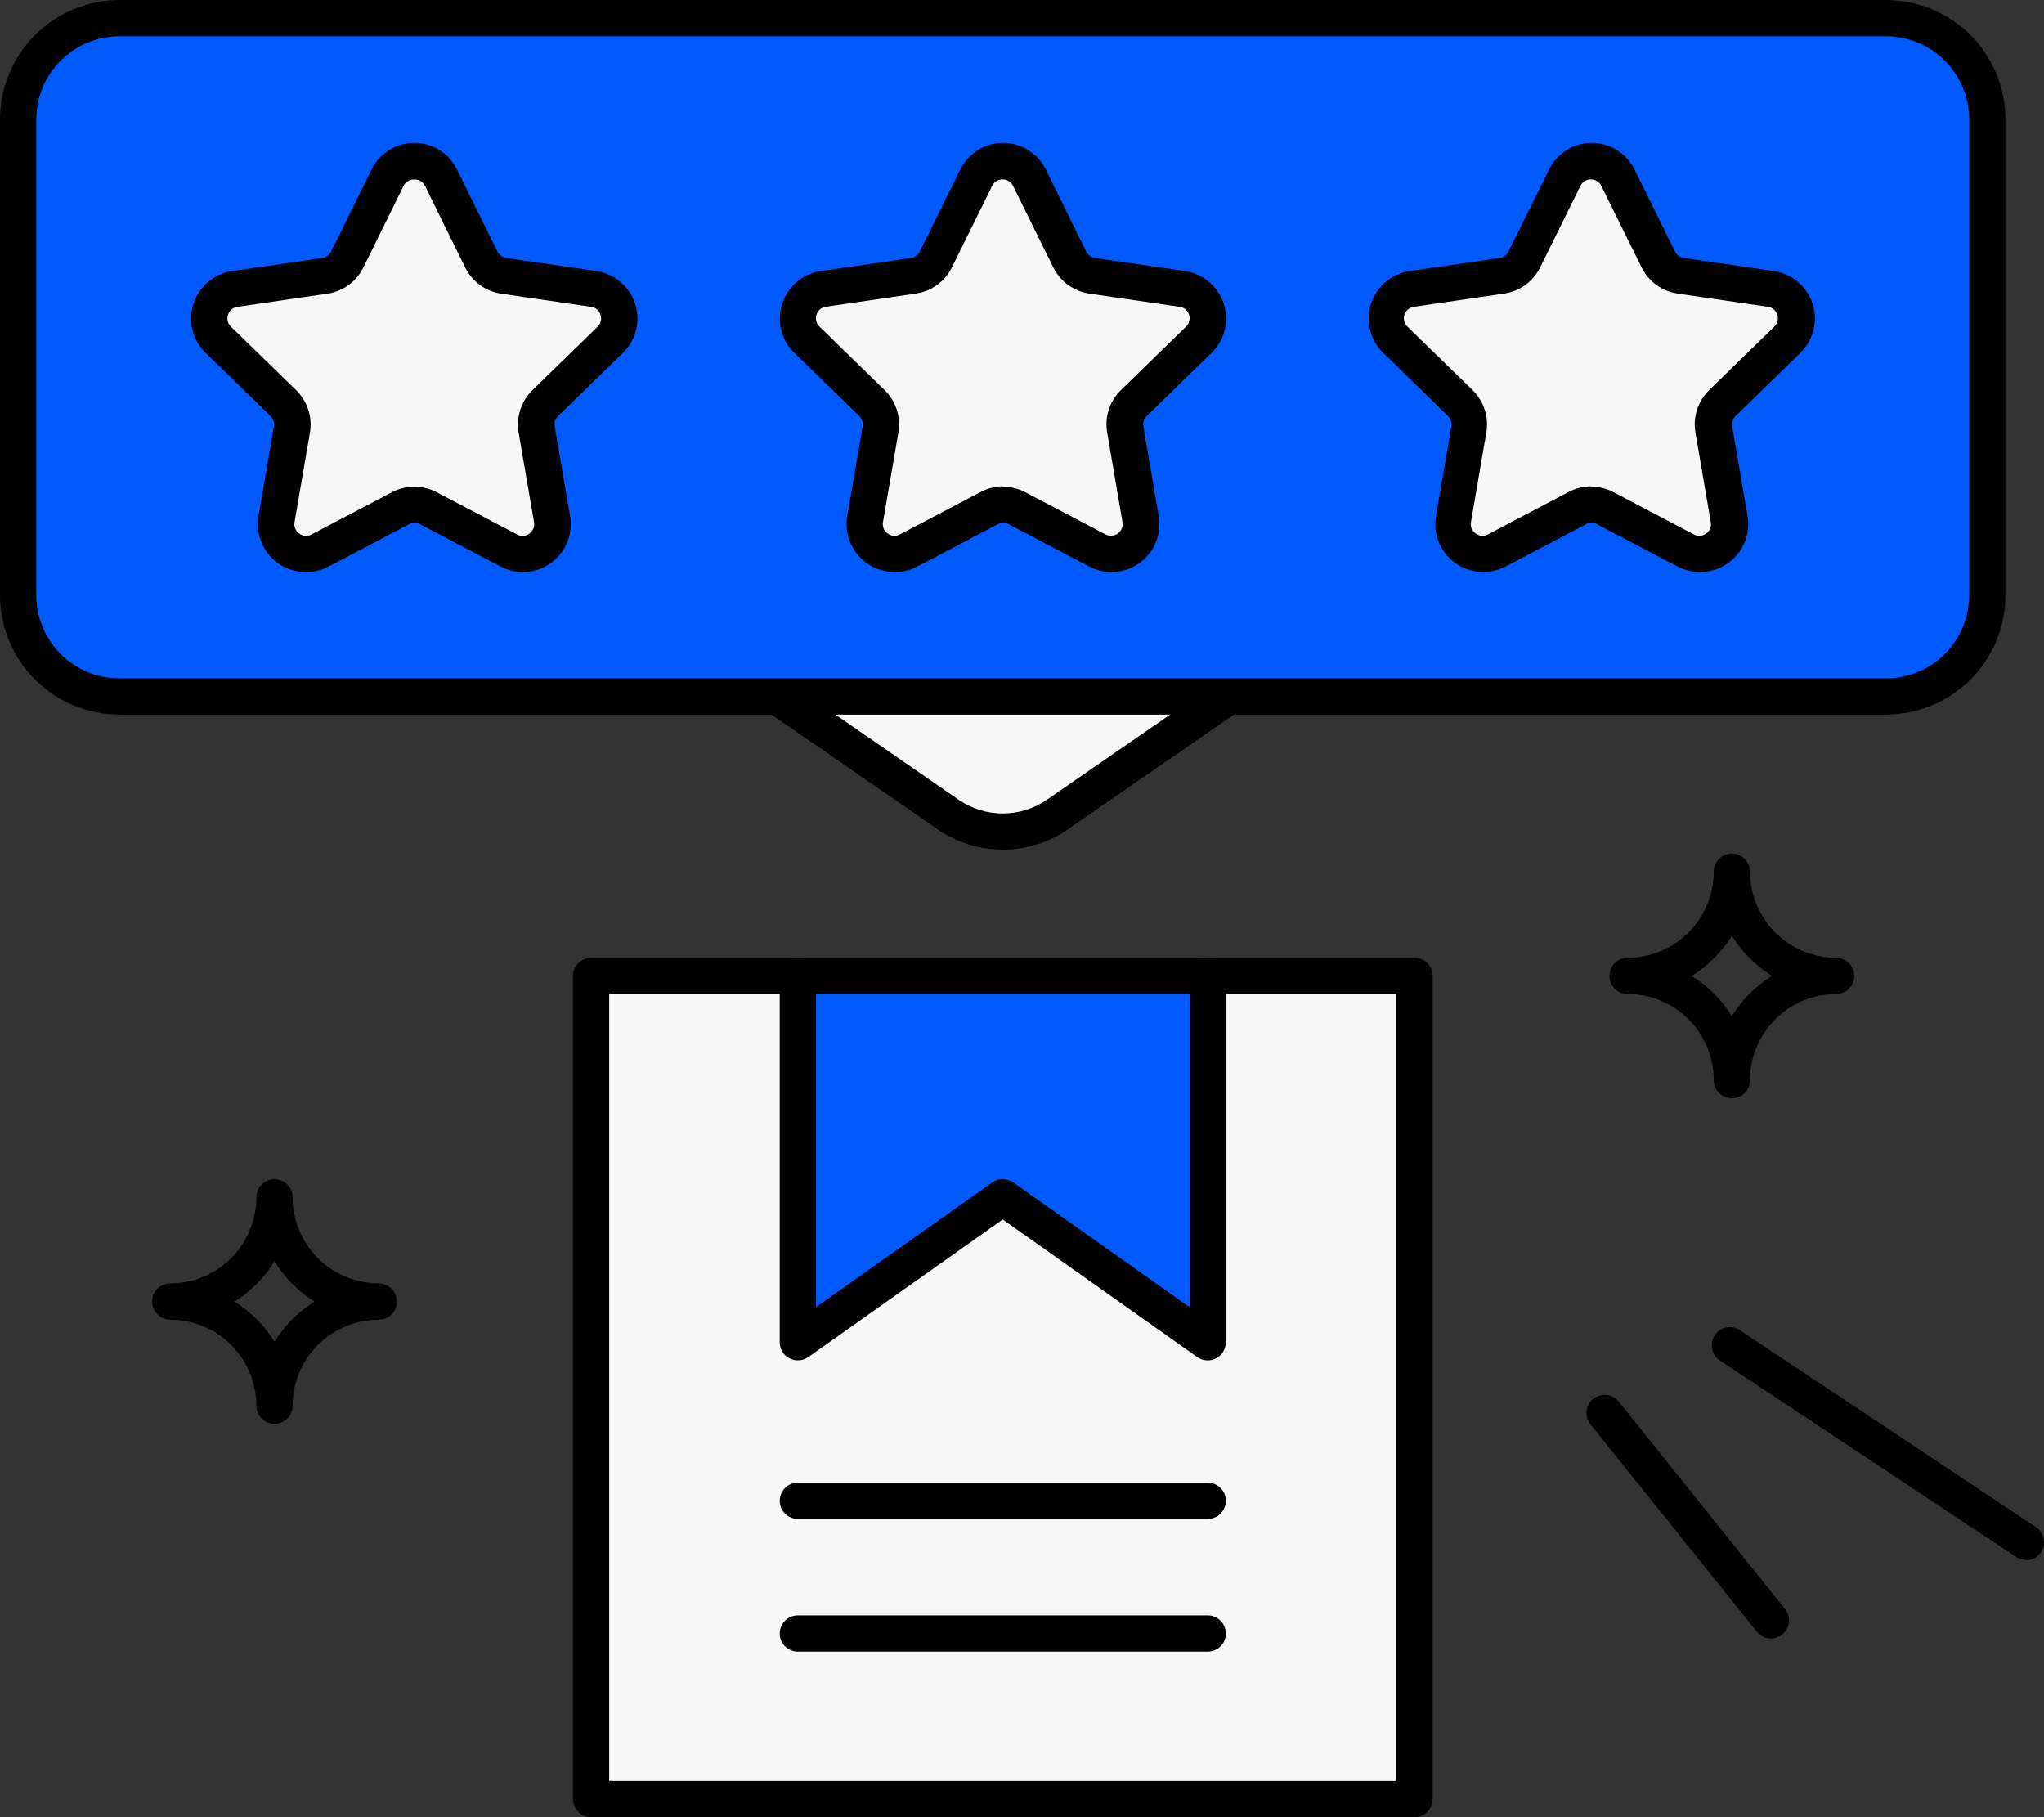
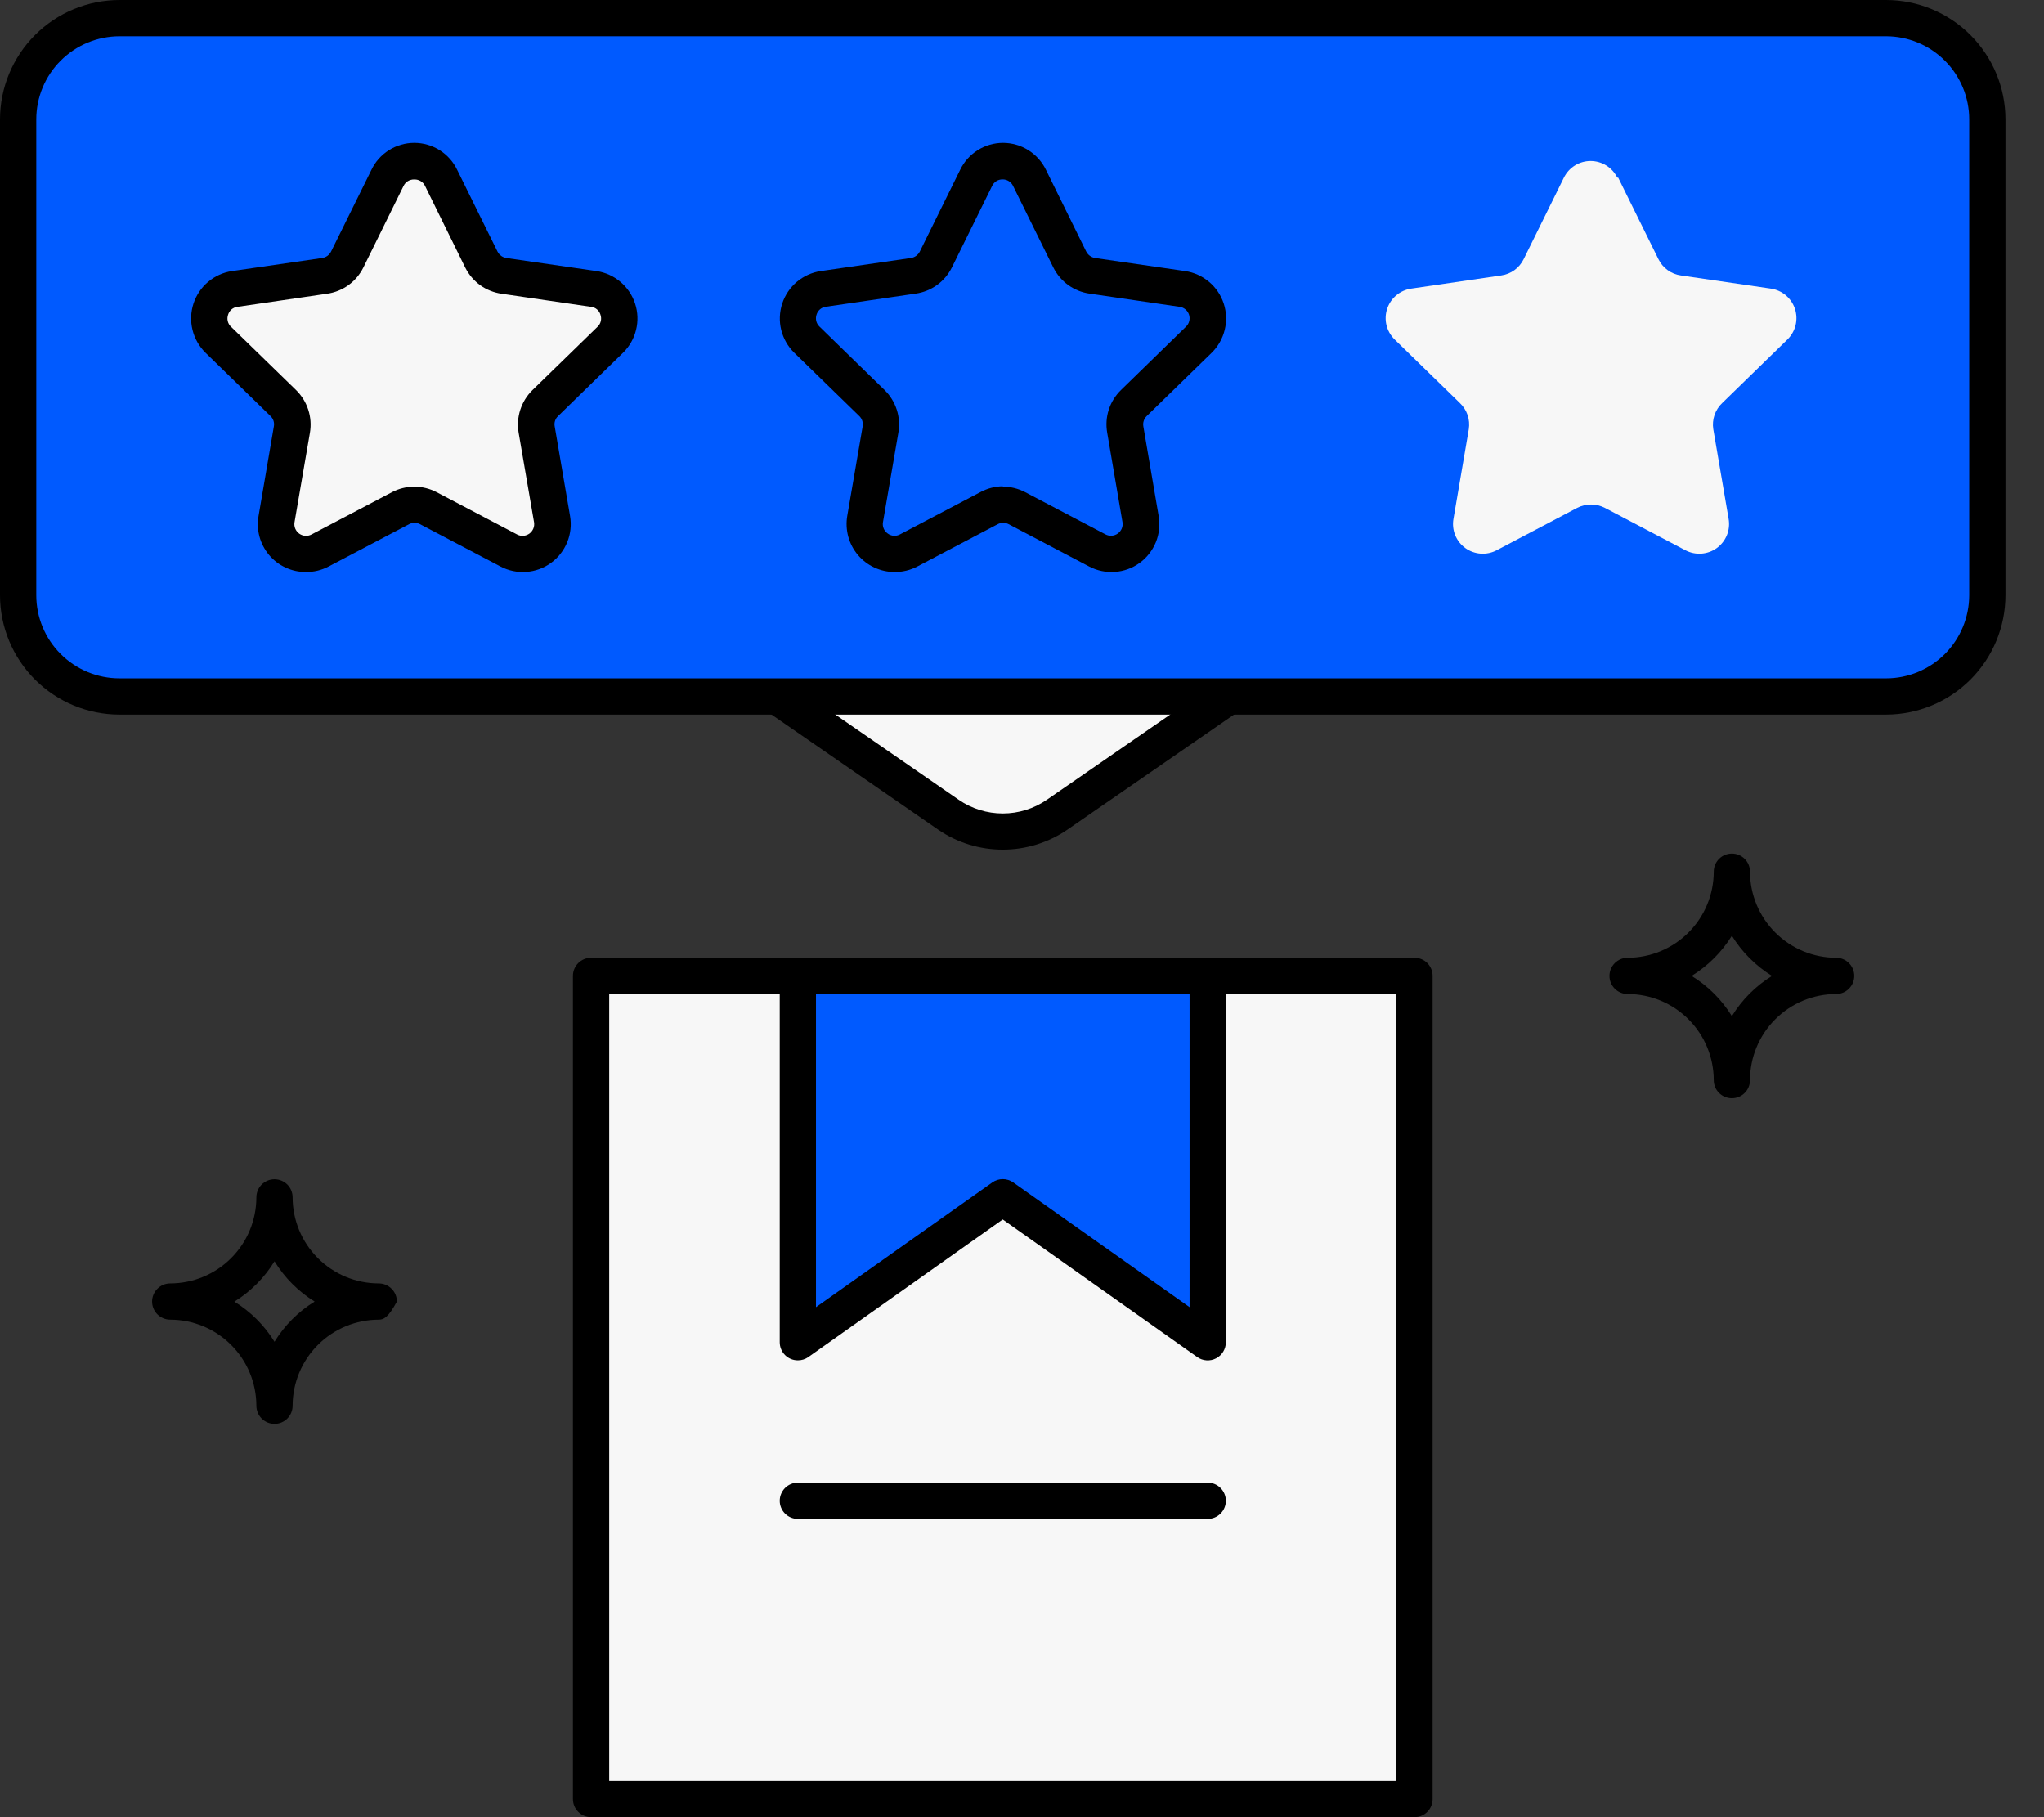
<svg xmlns="http://www.w3.org/2000/svg" width="63" height="56" viewBox="0 0 63 56" fill="none">
  <rect x="0" y="0" width="63" height="56" fill="#333333" stroke="none" />
  <g clip-path="url(#clip0_3401_14231)">
    <path d="M37.838 21.461L32.583 25.091C32.09 25.433 31.505 25.616 30.906 25.616C30.307 25.616 29.722 25.433 29.23 25.091L23.974 21.461H37.838Z" fill="#F7F7F7" />
    <path d="M30.906 26.183C30.195 26.184 29.5 25.969 28.914 25.566L23.658 21.936C23.536 21.852 23.453 21.722 23.427 21.577C23.4 21.431 23.433 21.28 23.517 21.159C23.602 21.037 23.731 20.953 23.877 20.927C24.023 20.901 24.173 20.933 24.295 21.017L29.551 24.648C29.95 24.922 30.423 25.069 30.908 25.069C31.392 25.069 31.865 24.922 32.264 24.648L37.52 21.017C37.642 20.933 37.792 20.901 37.937 20.927C38.083 20.953 38.212 21.036 38.297 21.157C38.339 21.217 38.369 21.285 38.385 21.357C38.4 21.429 38.402 21.503 38.389 21.576C38.376 21.648 38.349 21.717 38.309 21.779C38.269 21.841 38.218 21.894 38.157 21.936L32.901 25.566C32.314 25.969 31.618 26.184 30.906 26.183Z" fill="black" />
    <path d="M61.253 3.681V18.344C61.253 19.171 60.925 19.964 60.339 20.549C59.754 21.134 58.96 21.463 58.132 21.463H3.682C3.272 21.463 2.866 21.383 2.487 21.226C2.108 21.07 1.764 20.84 1.474 20.55C1.184 20.261 0.953 19.917 0.796 19.538C0.639 19.16 0.559 18.754 0.559 18.344V3.681C0.559 3.271 0.639 2.865 0.796 2.486C0.953 2.107 1.183 1.763 1.474 1.473C1.764 1.183 2.108 0.953 2.487 0.796C2.866 0.639 3.272 0.559 3.682 0.559H58.132C58.96 0.559 59.754 0.889 60.339 1.474C60.925 2.059 61.253 2.853 61.253 3.681Z" fill="#005AFF" />
    <path d="M58.133 22.021H3.683C2.707 22.021 1.771 21.633 1.08 20.944C0.39 20.254 0.001 19.319 1.52588e-05 18.344V3.68C0.001 2.705 0.389 1.769 1.079 1.079C1.77 0.389 2.706 0.001 3.683 0H58.133C59.109 0.001 60.044 0.39 60.734 1.08C61.424 1.77 61.812 2.705 61.812 3.68V18.344C61.811 19.319 61.423 20.253 60.733 20.943C60.043 21.632 59.108 22.02 58.133 22.021ZM3.683 1.117C3.003 1.118 2.351 1.388 1.87 1.869C1.389 2.349 1.118 3.001 1.118 3.68V18.344C1.118 19.023 1.389 19.674 1.87 20.154C2.351 20.635 3.003 20.904 3.683 20.904H58.133C58.812 20.904 59.463 20.634 59.944 20.154C60.424 19.674 60.694 19.023 60.695 18.344V3.68C60.695 3.001 60.425 2.349 59.944 1.869C59.464 1.388 58.812 1.118 58.133 1.117H3.683Z" fill="black" />
    <path d="M13.585 5.473L14.826 7.986C14.891 8.12 14.988 8.236 15.108 8.324C15.229 8.411 15.369 8.468 15.516 8.489L18.291 8.894C18.46 8.919 18.62 8.99 18.75 9.101C18.881 9.211 18.979 9.356 19.032 9.519C19.085 9.682 19.091 9.857 19.05 10.023C19.009 10.189 18.922 10.341 18.799 10.46L16.793 12.415C16.684 12.518 16.602 12.645 16.553 12.787C16.504 12.928 16.491 13.08 16.514 13.228L16.989 15.986C17.018 16.155 16.999 16.329 16.934 16.488C16.87 16.646 16.762 16.784 16.623 16.885C16.485 16.985 16.321 17.046 16.15 17.058C15.979 17.071 15.808 17.035 15.656 16.956L13.175 15.651C13.043 15.583 12.896 15.547 12.747 15.547C12.598 15.547 12.452 15.583 12.32 15.651L9.838 16.956C9.687 17.035 9.516 17.071 9.345 17.058C9.174 17.046 9.009 16.985 8.871 16.885C8.732 16.784 8.625 16.646 8.56 16.488C8.495 16.329 8.477 16.155 8.506 15.986L8.981 13.228C9.005 13.081 8.994 12.93 8.948 12.789C8.902 12.647 8.822 12.519 8.715 12.415L6.709 10.46C6.586 10.341 6.5 10.189 6.458 10.023C6.417 9.857 6.424 9.682 6.477 9.519C6.529 9.356 6.627 9.211 6.758 9.101C6.889 8.99 7.048 8.919 7.217 8.894L9.992 8.489C10.14 8.468 10.28 8.411 10.4 8.324C10.52 8.236 10.617 8.12 10.682 7.986L11.923 5.473C11.999 5.319 12.116 5.19 12.262 5.099C12.408 5.009 12.576 4.961 12.747 4.961C12.919 4.961 13.087 5.009 13.232 5.099C13.378 5.19 13.495 5.319 13.571 5.473" fill="#F7F7F7" />
    <path d="M9.424 17.627C9.209 17.628 8.997 17.581 8.801 17.49C8.606 17.4 8.433 17.268 8.294 17.103C8.156 16.939 8.055 16.746 7.998 16.539C7.942 16.331 7.932 16.114 7.969 15.902L8.441 13.14C8.452 13.082 8.448 13.023 8.43 12.967C8.412 12.912 8.38 12.862 8.338 12.822L6.331 10.867C6.136 10.674 5.998 10.431 5.933 10.164C5.868 9.898 5.878 9.618 5.963 9.357C6.048 9.096 6.204 8.864 6.414 8.687C6.624 8.51 6.878 8.394 7.15 8.354L9.925 7.952C9.984 7.944 10.04 7.921 10.089 7.887C10.137 7.852 10.177 7.806 10.204 7.753L11.445 5.24C11.563 4.989 11.751 4.777 11.985 4.629C12.22 4.481 12.492 4.402 12.769 4.402C13.047 4.402 13.318 4.481 13.553 4.629C13.787 4.777 13.975 4.989 14.094 5.24L15.334 7.753C15.361 7.806 15.401 7.852 15.449 7.887C15.498 7.921 15.554 7.944 15.614 7.952L18.388 8.354C18.66 8.394 18.915 8.51 19.124 8.687C19.334 8.864 19.49 9.096 19.575 9.357C19.66 9.618 19.671 9.898 19.605 10.164C19.541 10.431 19.402 10.674 19.207 10.867L17.201 12.822C17.158 12.862 17.126 12.912 17.108 12.967C17.09 13.023 17.086 13.082 17.097 13.14L17.57 15.902C17.617 16.173 17.587 16.453 17.483 16.708C17.379 16.963 17.206 17.185 16.983 17.347C16.76 17.509 16.495 17.605 16.22 17.624C15.945 17.644 15.67 17.586 15.426 17.457L12.945 16.153C12.893 16.126 12.836 16.112 12.777 16.112C12.719 16.112 12.662 16.126 12.61 16.153L10.129 17.457C9.912 17.572 9.67 17.63 9.424 17.627ZM12.761 5.53C12.693 5.529 12.627 5.548 12.569 5.583C12.512 5.619 12.466 5.67 12.437 5.732L11.199 8.245C11.092 8.46 10.935 8.646 10.74 8.787C10.545 8.927 10.319 9.018 10.081 9.052L7.309 9.457C7.244 9.466 7.184 9.494 7.134 9.537C7.085 9.58 7.048 9.637 7.03 9.7C7.008 9.763 7.004 9.832 7.02 9.897C7.036 9.963 7.07 10.022 7.119 10.068L9.128 12.023C9.299 12.191 9.427 12.398 9.501 12.626C9.575 12.854 9.593 13.096 9.553 13.333L9.078 16.092C9.067 16.158 9.074 16.226 9.099 16.288C9.125 16.35 9.167 16.404 9.221 16.444C9.276 16.483 9.34 16.507 9.407 16.512C9.474 16.516 9.541 16.503 9.601 16.471L12.082 15.167C12.294 15.056 12.53 14.998 12.769 14.998C13.009 14.998 13.245 15.056 13.457 15.167L15.938 16.471C15.997 16.503 16.064 16.516 16.131 16.512C16.198 16.507 16.262 16.483 16.317 16.444C16.371 16.404 16.413 16.35 16.439 16.288C16.464 16.226 16.471 16.158 16.46 16.092L15.985 13.333C15.945 13.096 15.963 12.854 16.037 12.626C16.111 12.398 16.239 12.191 16.41 12.023L18.419 10.068C18.468 10.022 18.502 9.963 18.518 9.897C18.534 9.832 18.53 9.763 18.508 9.7C18.49 9.637 18.454 9.58 18.404 9.537C18.355 9.494 18.294 9.466 18.229 9.457L15.457 9.052C15.219 9.018 14.993 8.927 14.798 8.787C14.604 8.646 14.446 8.46 14.339 8.245L13.102 5.732C13.073 5.67 13.027 5.619 12.969 5.583C12.912 5.548 12.845 5.529 12.777 5.53H12.761Z" fill="black" />
-     <path d="M31.731 5.473L32.971 7.986C33.037 8.12 33.134 8.236 33.255 8.324C33.376 8.412 33.517 8.468 33.664 8.489L36.436 8.894C36.606 8.918 36.766 8.989 36.898 9.099C37.03 9.21 37.128 9.355 37.181 9.518C37.234 9.681 37.24 9.856 37.198 10.023C37.156 10.19 37.069 10.341 36.945 10.46L34.939 12.415C34.832 12.519 34.752 12.647 34.706 12.789C34.661 12.93 34.65 13.081 34.676 13.228L35.148 15.986C35.177 16.155 35.158 16.329 35.094 16.488C35.029 16.646 34.922 16.784 34.783 16.885C34.644 16.985 34.48 17.046 34.309 17.058C34.138 17.071 33.967 17.035 33.815 16.956L31.334 15.651C31.202 15.583 31.055 15.547 30.907 15.547C30.758 15.547 30.611 15.583 30.479 15.651L27.998 16.956C27.846 17.035 27.675 17.071 27.504 17.058C27.333 17.046 27.169 16.985 27.03 16.885C26.892 16.784 26.784 16.646 26.72 16.488C26.655 16.329 26.636 16.155 26.665 15.986L27.14 13.228C27.163 13.08 27.15 12.928 27.102 12.787C27.053 12.645 26.97 12.517 26.861 12.415L24.854 10.46C24.732 10.341 24.645 10.189 24.604 10.023C24.563 9.857 24.569 9.682 24.622 9.519C24.675 9.356 24.772 9.211 24.903 9.101C25.034 8.99 25.193 8.919 25.363 8.894L28.138 8.489C28.285 8.468 28.425 8.412 28.546 8.324C28.666 8.236 28.763 8.12 28.828 7.986L30.068 5.473C30.144 5.319 30.262 5.19 30.407 5.099C30.553 5.009 30.721 4.961 30.893 4.961C31.064 4.961 31.232 5.009 31.378 5.099C31.523 5.19 31.641 5.319 31.717 5.473" fill="#F7F7F7" />
    <path d="M27.57 17.627C27.355 17.627 27.142 17.579 26.947 17.488C26.752 17.397 26.58 17.265 26.441 17.101C26.303 16.936 26.201 16.743 26.145 16.536C26.089 16.328 26.078 16.111 26.114 15.899L26.589 13.14C26.599 13.082 26.595 13.024 26.577 12.968C26.559 12.913 26.528 12.862 26.486 12.822L24.477 10.867C24.281 10.674 24.143 10.431 24.078 10.164C24.013 9.898 24.024 9.618 24.109 9.357C24.194 9.096 24.35 8.864 24.559 8.687C24.769 8.51 25.024 8.394 25.296 8.354L28.07 7.952C28.129 7.944 28.186 7.921 28.234 7.887C28.283 7.852 28.323 7.806 28.35 7.753L29.59 5.24C29.709 4.99 29.897 4.778 30.131 4.63C30.366 4.481 30.637 4.403 30.915 4.402C31.192 4.403 31.464 4.481 31.699 4.63C31.934 4.778 32.122 4.99 32.242 5.24L33.48 7.753C33.507 7.806 33.547 7.852 33.595 7.886C33.644 7.921 33.7 7.943 33.759 7.952L36.531 8.354C36.803 8.394 37.057 8.51 37.267 8.687C37.477 8.864 37.633 9.096 37.718 9.357C37.803 9.618 37.813 9.898 37.748 10.164C37.683 10.431 37.545 10.674 37.35 10.867L35.343 12.822C35.302 12.862 35.27 12.913 35.252 12.968C35.234 13.024 35.23 13.082 35.24 13.14L35.712 15.902C35.759 16.173 35.729 16.453 35.626 16.708C35.522 16.963 35.349 17.185 35.126 17.347C34.902 17.509 34.638 17.605 34.363 17.624C34.088 17.644 33.813 17.586 33.569 17.457L31.088 16.153C31.036 16.126 30.979 16.112 30.92 16.112C30.862 16.112 30.804 16.126 30.753 16.153L28.274 17.457C28.057 17.571 27.815 17.63 27.57 17.627ZM30.906 14.997C31.145 14.997 31.381 15.054 31.594 15.165L34.075 16.469C34.134 16.5 34.201 16.514 34.268 16.509C34.335 16.504 34.4 16.48 34.454 16.441C34.508 16.401 34.551 16.347 34.576 16.285C34.601 16.223 34.609 16.155 34.597 16.089L34.125 13.33C34.084 13.094 34.101 12.851 34.175 12.622C34.249 12.394 34.378 12.188 34.55 12.02L36.556 10.065C36.604 10.019 36.639 9.959 36.655 9.894C36.671 9.829 36.669 9.76 36.648 9.697C36.626 9.633 36.588 9.576 36.536 9.533C36.484 9.49 36.422 9.463 36.355 9.454L33.583 9.049C33.345 9.015 33.119 8.924 32.924 8.784C32.73 8.643 32.572 8.457 32.465 8.242L31.225 5.729C31.196 5.668 31.15 5.616 31.092 5.581C31.035 5.545 30.968 5.527 30.901 5.528C30.833 5.527 30.767 5.545 30.71 5.581C30.653 5.617 30.608 5.668 30.579 5.729L29.339 8.242C29.232 8.457 29.075 8.643 28.88 8.784C28.685 8.924 28.459 9.015 28.221 9.049L25.446 9.454C25.381 9.463 25.321 9.491 25.271 9.535C25.222 9.578 25.186 9.634 25.167 9.697C25.145 9.761 25.143 9.829 25.159 9.895C25.175 9.96 25.21 10.019 25.259 10.065L27.265 12.02C27.437 12.188 27.565 12.395 27.639 12.623C27.713 12.851 27.731 13.094 27.69 13.33L27.215 16.089C27.203 16.155 27.21 16.224 27.236 16.286C27.261 16.349 27.305 16.402 27.36 16.441C27.414 16.481 27.478 16.506 27.545 16.511C27.612 16.515 27.679 16.501 27.738 16.469L30.219 15.165C30.43 15.051 30.666 14.989 30.906 14.986V14.997Z" fill="black" />
    <path d="M49.876 5.474L51.116 7.987C51.182 8.121 51.279 8.237 51.4 8.325C51.521 8.412 51.661 8.469 51.809 8.489L54.581 8.894C54.751 8.919 54.911 8.99 55.042 9.101C55.173 9.211 55.271 9.356 55.324 9.519C55.377 9.682 55.384 9.856 55.343 10.023C55.302 10.189 55.215 10.341 55.093 10.461L53.086 12.416C52.977 12.518 52.894 12.646 52.845 12.787C52.797 12.929 52.783 13.08 52.807 13.228L53.279 15.987C53.309 16.156 53.291 16.331 53.227 16.49C53.163 16.649 53.055 16.787 52.916 16.888C52.777 16.989 52.612 17.049 52.441 17.061C52.269 17.073 52.098 17.037 51.946 16.956L49.468 15.652C49.335 15.583 49.188 15.547 49.039 15.547C48.89 15.547 48.743 15.583 48.61 15.652L46.132 16.956C45.98 17.037 45.809 17.073 45.637 17.061C45.466 17.049 45.301 16.989 45.162 16.888C45.023 16.787 44.915 16.649 44.851 16.49C44.787 16.331 44.769 16.156 44.799 15.987L45.271 13.228C45.294 13.08 45.281 12.929 45.233 12.787C45.184 12.646 45.101 12.518 44.992 12.416L42.985 10.461C42.863 10.341 42.776 10.189 42.735 10.023C42.694 9.856 42.701 9.682 42.754 9.519C42.807 9.356 42.905 9.211 43.036 9.101C43.167 8.99 43.327 8.919 43.497 8.894L46.269 8.489C46.416 8.469 46.557 8.412 46.678 8.325C46.799 8.237 46.896 8.121 46.962 7.987L48.202 5.474C48.278 5.32 48.395 5.19 48.54 5.1C48.686 5.009 48.854 4.961 49.025 4.961C49.196 4.961 49.364 5.009 49.51 5.1C49.655 5.19 49.772 5.32 49.848 5.474" fill="#F7F7F7" />
-     <path d="M52.391 17.627C52.15 17.627 51.914 17.569 51.701 17.457L49.219 16.153C49.168 16.126 49.111 16.112 49.053 16.112C48.995 16.112 48.938 16.126 48.887 16.153L46.406 17.457C46.162 17.585 45.887 17.643 45.612 17.624C45.337 17.604 45.072 17.508 44.849 17.346C44.626 17.184 44.452 16.963 44.348 16.708C44.244 16.453 44.214 16.173 44.26 15.902L44.735 13.14C44.745 13.082 44.74 13.024 44.722 12.968C44.704 12.913 44.673 12.862 44.632 12.822L42.625 10.867C42.43 10.674 42.292 10.431 42.227 10.164C42.162 9.898 42.172 9.618 42.257 9.357C42.342 9.096 42.498 8.864 42.708 8.687C42.917 8.51 43.172 8.394 43.444 8.354L46.216 7.952C46.275 7.944 46.332 7.922 46.38 7.887C46.429 7.853 46.469 7.807 46.495 7.753L47.736 5.24C47.855 4.99 48.044 4.778 48.278 4.63C48.513 4.481 48.785 4.403 49.063 4.402C49.34 4.403 49.612 4.482 49.846 4.63C50.081 4.778 50.268 4.99 50.388 5.24L51.628 7.753C51.655 7.807 51.694 7.853 51.743 7.887C51.792 7.922 51.848 7.944 51.907 7.952L54.679 8.354C54.951 8.394 55.206 8.51 55.415 8.687C55.625 8.864 55.781 9.096 55.866 9.357C55.951 9.618 55.962 9.898 55.897 10.164C55.832 10.431 55.694 10.674 55.498 10.867L53.492 12.822C53.45 12.862 53.419 12.913 53.401 12.968C53.383 13.024 53.379 13.082 53.388 13.14L53.863 15.902C53.899 16.113 53.888 16.331 53.832 16.538C53.775 16.745 53.674 16.937 53.535 17.101C53.397 17.266 53.224 17.398 53.029 17.488C52.835 17.579 52.623 17.627 52.408 17.627H52.391ZM49.038 14.997C49.278 14.997 49.515 15.054 49.728 15.165L52.206 16.469C52.266 16.501 52.333 16.516 52.401 16.511C52.468 16.506 52.533 16.482 52.587 16.441C52.642 16.402 52.685 16.349 52.711 16.286C52.736 16.224 52.742 16.155 52.729 16.089L52.257 13.33C52.216 13.094 52.233 12.851 52.307 12.622C52.381 12.394 52.509 12.188 52.681 12.02L54.688 10.065C54.736 10.019 54.77 9.96 54.787 9.895C54.803 9.83 54.801 9.761 54.78 9.698C54.759 9.634 54.721 9.577 54.67 9.534C54.618 9.491 54.556 9.463 54.489 9.454L51.715 9.049C51.477 9.015 51.251 8.924 51.056 8.784C50.861 8.643 50.704 8.457 50.597 8.242L49.356 5.729C49.328 5.668 49.282 5.617 49.225 5.581C49.168 5.545 49.102 5.527 49.035 5.528C48.967 5.526 48.901 5.544 48.843 5.58C48.786 5.616 48.74 5.667 48.711 5.729L47.47 8.242C47.364 8.457 47.206 8.643 47.011 8.784C46.817 8.924 46.591 9.015 46.353 9.049L43.578 9.454C43.512 9.463 43.449 9.491 43.398 9.534C43.346 9.577 43.308 9.634 43.288 9.698C43.267 9.761 43.264 9.83 43.281 9.895C43.297 9.96 43.331 10.019 43.38 10.065L45.386 12.02C45.558 12.188 45.687 12.394 45.761 12.622C45.835 12.851 45.852 13.094 45.811 13.33L45.338 16.089C45.325 16.155 45.331 16.224 45.357 16.286C45.382 16.349 45.425 16.402 45.481 16.441C45.535 16.482 45.599 16.506 45.667 16.511C45.734 16.516 45.802 16.501 45.861 16.469L48.339 15.165C48.558 15.047 48.803 14.985 49.052 14.986L49.038 14.997Z" fill="black" />
    <path d="M43.6 30.074H18.218V55.441H43.6V30.074Z" fill="#F7F7F7" />
    <path d="M24.591 30.074V41.361L30.906 36.893L37.224 41.361V30.074H24.591Z" fill="#005AFF" />
    <path d="M24.591 41.922C24.443 41.922 24.301 41.864 24.196 41.759C24.092 41.654 24.033 41.512 24.033 41.364V30.074C24.033 29.926 24.092 29.784 24.196 29.679C24.301 29.575 24.443 29.516 24.591 29.516C24.74 29.516 24.882 29.575 24.987 29.679C25.091 29.784 25.15 29.926 25.15 30.074V40.283L30.585 36.438C30.679 36.371 30.792 36.336 30.908 36.336C31.023 36.336 31.136 36.371 31.23 36.438L36.665 40.283V30.074C36.665 29.926 36.724 29.784 36.829 29.679C36.934 29.575 37.076 29.516 37.224 29.516C37.372 29.516 37.514 29.575 37.619 29.679C37.724 29.784 37.783 29.926 37.783 30.074V41.364C37.783 41.466 37.755 41.567 37.702 41.654C37.649 41.742 37.573 41.813 37.482 41.86C37.391 41.908 37.289 41.929 37.187 41.922C37.085 41.916 36.986 41.881 36.903 41.822L30.906 37.58L24.913 41.822C24.819 41.888 24.706 41.923 24.591 41.922Z" fill="black" />
    <path d="M43.597 55.999H18.218C18.07 55.999 17.928 55.941 17.823 55.836C17.718 55.731 17.659 55.589 17.659 55.441V30.074C17.659 29.926 17.718 29.784 17.823 29.679C17.928 29.575 18.07 29.516 18.218 29.516H43.597C43.746 29.516 43.888 29.575 43.993 29.679C44.097 29.784 44.156 29.926 44.156 30.074V55.441C44.156 55.589 44.097 55.731 43.993 55.836C43.888 55.941 43.746 55.999 43.597 55.999ZM18.777 54.882H43.039V30.633H18.777V54.882Z" fill="black" />
    <path d="M37.224 46.808H24.591C24.443 46.808 24.301 46.749 24.196 46.645C24.092 46.54 24.033 46.398 24.033 46.25C24.033 46.102 24.092 45.96 24.196 45.855C24.301 45.75 24.443 45.691 24.591 45.691H37.224C37.372 45.691 37.514 45.75 37.619 45.855C37.724 45.96 37.783 46.102 37.783 46.25C37.783 46.398 37.724 46.54 37.619 46.645C37.514 46.749 37.372 46.808 37.224 46.808Z" fill="black" />
-     <path d="M37.224 50.898H24.591C24.443 50.898 24.301 50.839 24.196 50.735C24.092 50.63 24.033 50.488 24.033 50.34C24.033 50.192 24.092 50.05 24.196 49.945C24.301 49.84 24.443 49.781 24.591 49.781H37.224C37.372 49.781 37.514 49.84 37.619 49.945C37.724 50.05 37.783 50.192 37.783 50.34C37.783 50.488 37.724 50.63 37.619 50.735C37.514 50.839 37.372 50.898 37.224 50.898Z" fill="black" />
-     <path d="M8.461 43.88C8.312 43.88 8.17 43.821 8.065 43.716C7.961 43.611 7.902 43.469 7.902 43.321C7.901 42.618 7.621 41.943 7.123 41.446C6.626 40.949 5.951 40.669 5.247 40.668C5.099 40.668 4.957 40.609 4.852 40.505C4.747 40.4 4.688 40.258 4.688 40.11C4.688 39.962 4.747 39.819 4.852 39.715C4.957 39.61 5.099 39.551 5.247 39.551C5.951 39.55 6.626 39.271 7.123 38.773C7.621 38.276 7.901 37.602 7.902 36.898C7.902 36.75 7.961 36.608 8.065 36.503C8.17 36.399 8.312 36.34 8.461 36.34C8.609 36.34 8.751 36.399 8.856 36.503C8.961 36.608 9.019 36.75 9.019 36.898C9.02 37.602 9.3 38.276 9.798 38.773C10.295 39.271 10.97 39.55 11.674 39.551C11.822 39.551 11.964 39.61 12.069 39.715C12.174 39.819 12.233 39.962 12.233 40.11C12.233 40.258 12.174 40.4 12.069 40.505C11.964 40.609 11.822 40.668 11.674 40.668C10.97 40.669 10.295 40.949 9.798 41.446C9.3 41.943 9.02 42.618 9.019 43.321C9.019 43.469 8.961 43.611 8.856 43.716C8.751 43.821 8.609 43.88 8.461 43.88ZM7.22 40.11C7.725 40.42 8.15 40.845 8.461 41.349C8.77 40.845 9.194 40.42 9.698 40.11C9.194 39.799 8.77 39.374 8.461 38.87C8.151 39.376 7.726 39.803 7.22 40.115V40.11Z" fill="black" />
+     <path d="M8.461 43.88C8.312 43.88 8.17 43.821 8.065 43.716C7.961 43.611 7.902 43.469 7.902 43.321C7.901 42.618 7.621 41.943 7.123 41.446C6.626 40.949 5.951 40.669 5.247 40.668C5.099 40.668 4.957 40.609 4.852 40.505C4.747 40.4 4.688 40.258 4.688 40.11C4.688 39.962 4.747 39.819 4.852 39.715C4.957 39.61 5.099 39.551 5.247 39.551C5.951 39.55 6.626 39.271 7.123 38.773C7.621 38.276 7.901 37.602 7.902 36.898C7.902 36.75 7.961 36.608 8.065 36.503C8.17 36.399 8.312 36.34 8.461 36.34C8.609 36.34 8.751 36.399 8.856 36.503C8.961 36.608 9.019 36.75 9.019 36.898C9.02 37.602 9.3 38.276 9.798 38.773C10.295 39.271 10.97 39.55 11.674 39.551C11.822 39.551 11.964 39.61 12.069 39.715C12.174 39.819 12.233 39.962 12.233 40.11C11.964 40.609 11.822 40.668 11.674 40.668C10.97 40.669 10.295 40.949 9.798 41.446C9.3 41.943 9.02 42.618 9.019 43.321C9.019 43.469 8.961 43.611 8.856 43.716C8.751 43.821 8.609 43.88 8.461 43.88ZM7.22 40.11C7.725 40.42 8.15 40.845 8.461 41.349C8.77 40.845 9.194 40.42 9.698 40.11C9.194 39.799 8.77 39.374 8.461 38.87C8.151 39.376 7.726 39.803 7.22 40.115V40.11Z" fill="black" />
    <path d="M53.38 33.844C53.231 33.844 53.089 33.785 52.984 33.681C52.88 33.576 52.821 33.434 52.821 33.286C52.82 32.583 52.54 31.908 52.042 31.411C51.545 30.913 50.87 30.634 50.166 30.633C50.018 30.633 49.876 30.574 49.771 30.469C49.666 30.365 49.607 30.223 49.607 30.075C49.607 29.926 49.666 29.784 49.771 29.68C49.876 29.575 50.018 29.516 50.166 29.516C50.87 29.515 51.545 29.235 52.042 28.738C52.54 28.241 52.82 27.567 52.821 26.863C52.821 26.715 52.88 26.573 52.984 26.468C53.089 26.363 53.231 26.305 53.38 26.305C53.528 26.305 53.67 26.363 53.775 26.468C53.88 26.573 53.938 26.715 53.938 26.863C53.939 27.567 54.219 28.241 54.717 28.738C55.214 29.235 55.889 29.515 56.593 29.516C56.741 29.516 56.883 29.575 56.988 29.68C57.093 29.784 57.152 29.926 57.152 30.075C57.152 30.223 57.093 30.365 56.988 30.469C56.883 30.574 56.741 30.633 56.593 30.633C55.889 30.634 55.214 30.913 54.717 31.411C54.219 31.908 53.939 32.583 53.938 33.286C53.938 33.434 53.88 33.576 53.775 33.681C53.67 33.785 53.528 33.844 53.38 33.844ZM52.139 30.075C52.644 30.385 53.069 30.81 53.38 31.314C53.689 30.81 54.113 30.385 54.617 30.075C54.114 29.764 53.69 29.34 53.38 28.837C53.068 29.341 52.643 29.764 52.139 30.075Z" fill="black" />
-     <path d="M62.441 48.066C62.331 48.065 62.223 48.033 62.131 47.973L53.008 41.922C52.947 41.882 52.894 41.829 52.853 41.768C52.812 41.707 52.784 41.639 52.77 41.567C52.755 41.495 52.755 41.421 52.769 41.349C52.784 41.277 52.812 41.208 52.853 41.147C52.893 41.086 52.946 41.034 53.007 40.993C53.068 40.952 53.136 40.924 53.208 40.909C53.28 40.895 53.354 40.895 53.426 40.909C53.498 40.923 53.567 40.952 53.628 40.992L62.751 47.06C62.85 47.127 62.926 47.224 62.966 47.336C63.006 47.449 63.009 47.572 62.974 47.686C62.939 47.8 62.869 47.901 62.773 47.972C62.677 48.043 62.56 48.082 62.441 48.082V48.066Z" fill="black" />
-     <path d="M54.581 50.493C54.498 50.493 54.415 50.474 54.34 50.438C54.264 50.401 54.198 50.349 54.146 50.283L49.032 43.906C48.984 43.849 48.947 43.783 48.925 43.711C48.902 43.64 48.894 43.565 48.901 43.49C48.908 43.416 48.93 43.343 48.965 43.278C49.001 43.212 49.049 43.154 49.108 43.107C49.166 43.06 49.233 43.026 49.306 43.005C49.378 42.985 49.453 42.979 49.527 42.989C49.602 42.998 49.673 43.022 49.738 43.06C49.803 43.097 49.859 43.148 49.904 43.207L55.017 49.585C55.11 49.701 55.153 49.849 55.137 49.996C55.12 50.143 55.046 50.278 54.931 50.37C54.832 50.45 54.709 50.493 54.581 50.493Z" fill="black" />
  </g>
  <defs>
    <clipPath id="clip0_3401_14231">
      <rect width="63" height="56" fill="white" />
    </clipPath>
  </defs>
</svg>